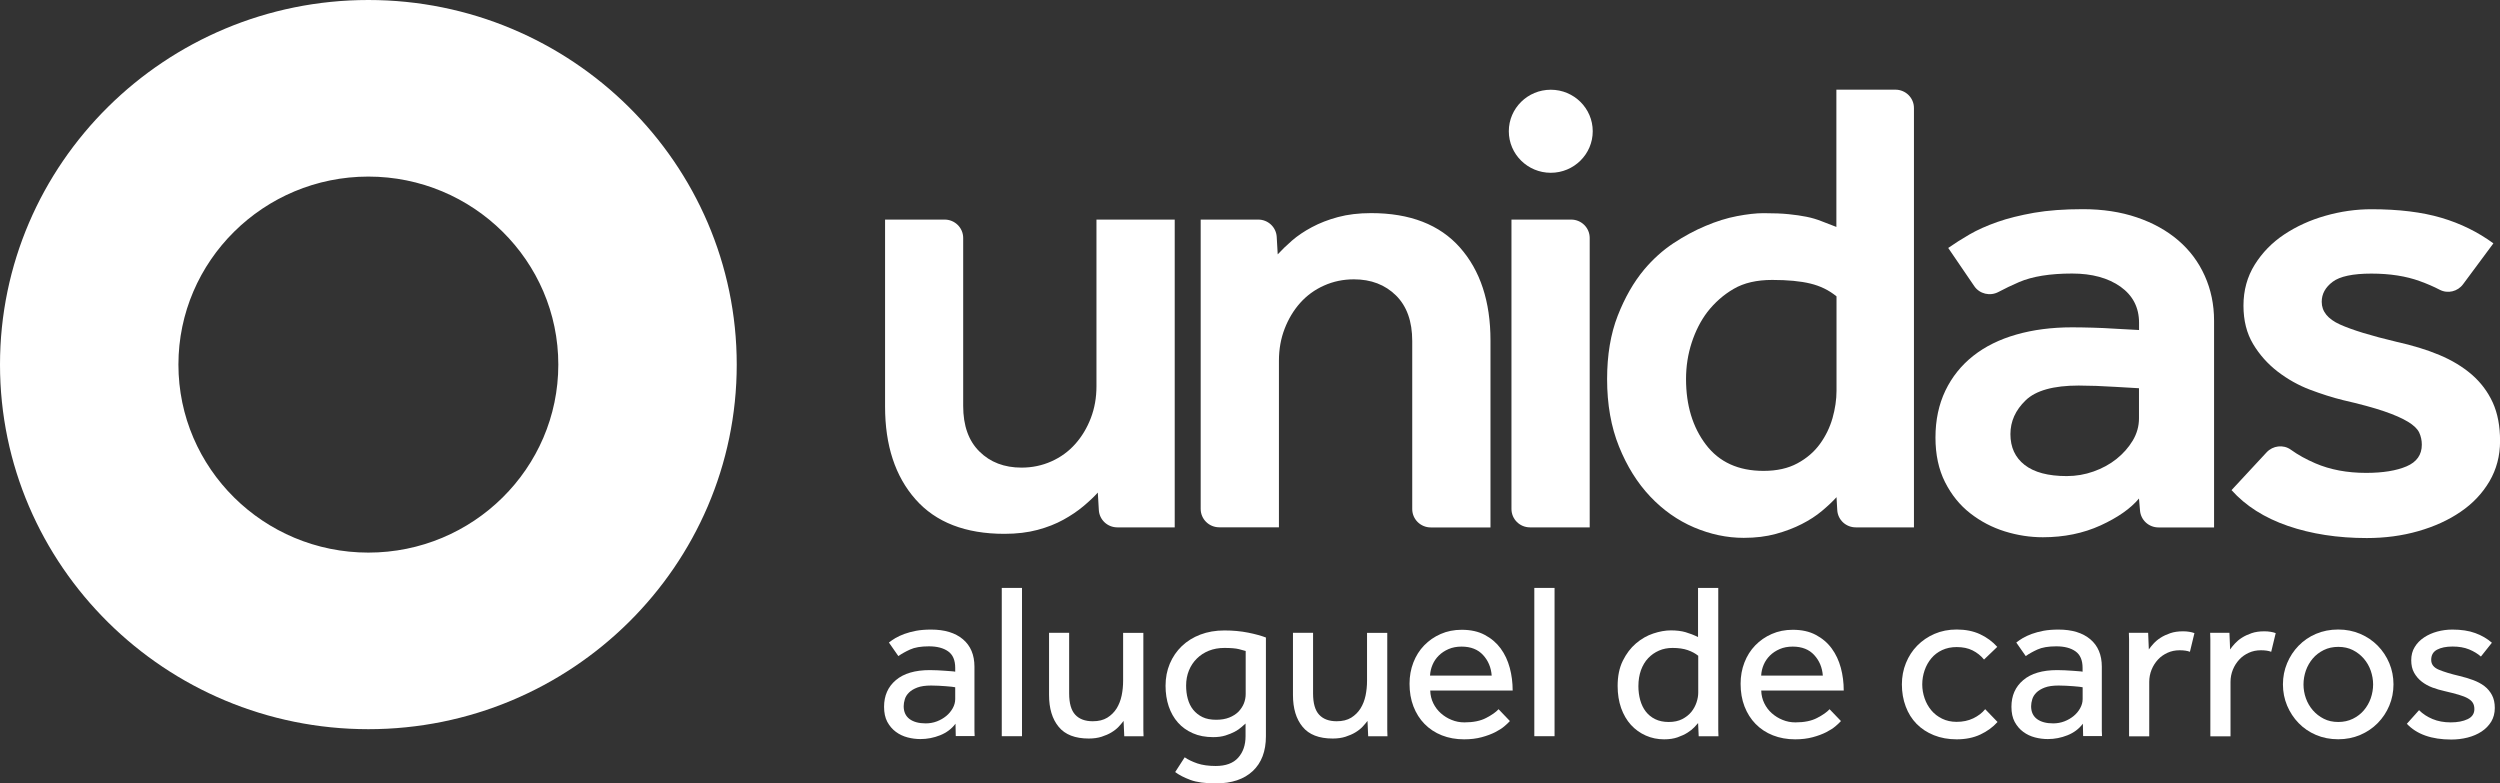
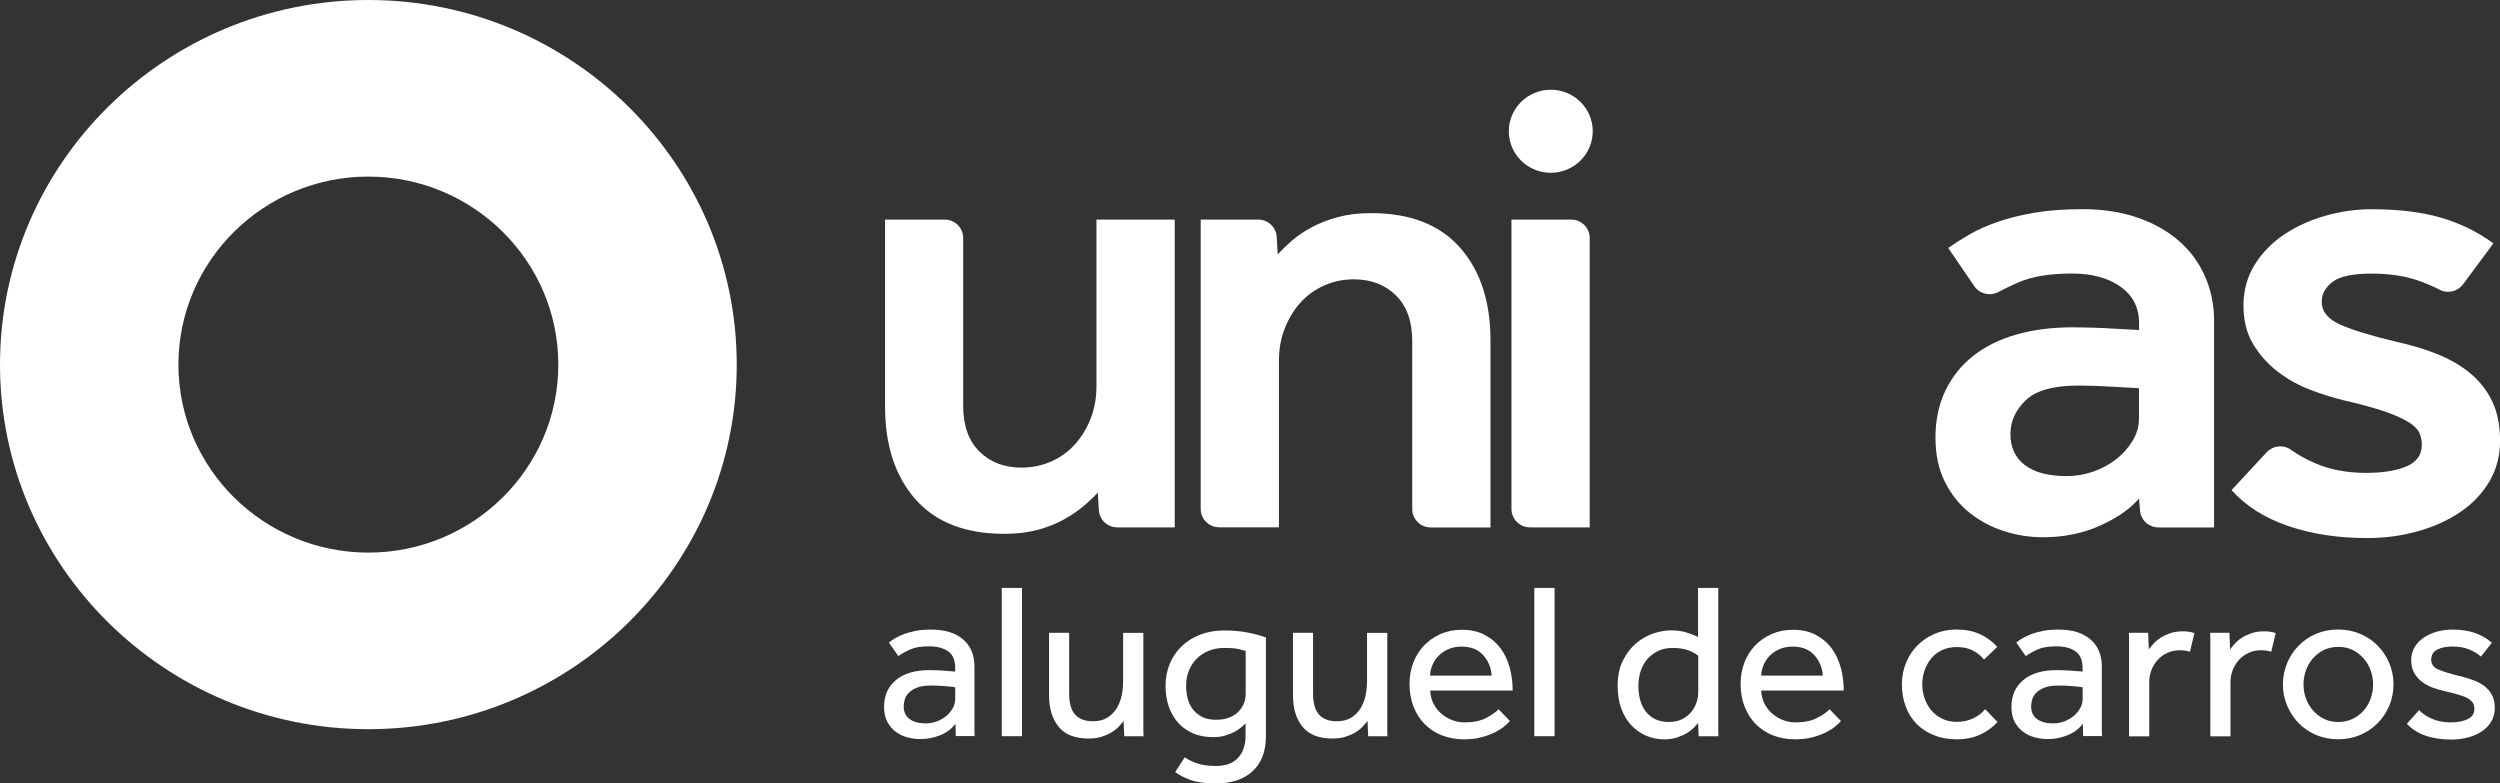
<svg xmlns="http://www.w3.org/2000/svg" width="150" height="47" viewBox="0 0 150 47" fill="none">
  <rect x="0" y="0" width="150" height="47" fill="#333333" stroke="none" />
  <g clip-path="url(#clip0)">
    <path d="M22.102 43.751C9.916 43.751 0 33.937 0 21.876C0 9.814 9.916 0 22.102 0C34.288 0 44.204 9.814 44.204 21.876C44.204 33.937 34.288 43.751 22.102 43.751ZM22.102 10.595C15.821 10.595 10.705 15.655 10.705 21.876C10.705 28.097 15.817 33.156 22.102 33.156C28.388 33.156 33.499 28.097 33.499 21.876C33.499 15.655 28.384 10.595 22.102 10.595Z" fill="white" />
    <path d="M53.096 13.175H56.678C57.293 13.175 57.791 13.668 57.791 14.277V24.355C57.791 25.537 58.115 26.45 58.766 27.091C59.414 27.736 60.26 28.057 61.292 28.057C61.927 28.057 62.526 27.932 63.081 27.684C63.639 27.436 64.117 27.087 64.513 26.642C64.91 26.198 65.222 25.677 65.448 25.088C65.675 24.499 65.788 23.863 65.788 23.177V13.175H70.483V31.642H67.039C66.448 31.642 65.963 31.185 65.93 30.604L65.869 29.555C65.631 29.819 65.339 30.091 64.995 30.38C64.651 30.668 64.251 30.937 63.801 31.185C63.352 31.433 62.834 31.638 62.251 31.794C61.668 31.95 61.005 32.03 60.264 32.03C57.929 32.03 56.152 31.341 54.934 29.963C53.715 28.585 53.104 26.731 53.104 24.391V13.175H53.096Z" fill="white" />
    <path d="M72.05 13.175H75.494C76.085 13.175 76.57 13.632 76.603 14.213L76.663 15.262C76.902 15.002 77.186 14.725 77.517 14.437C77.849 14.149 78.246 13.88 78.711 13.632C79.177 13.383 79.699 13.179 80.282 13.023C80.865 12.867 81.528 12.787 82.269 12.787C84.6 12.787 86.381 13.476 87.599 14.854C88.817 16.232 89.429 18.09 89.429 20.426V31.646H85.847C85.232 31.646 84.734 31.153 84.734 30.544V20.462C84.734 19.28 84.41 18.371 83.758 17.726C83.107 17.085 82.265 16.76 81.233 16.76C80.597 16.76 79.998 16.884 79.444 17.133C78.885 17.381 78.408 17.73 78.011 18.174C77.615 18.619 77.303 19.14 77.076 19.729C76.85 20.317 76.736 20.954 76.736 21.639V31.638H73.154C72.539 31.638 72.041 31.145 72.041 30.536V13.175H72.05Z" fill="white" />
    <path d="M90.688 13.175H94.269C94.885 13.175 95.382 13.668 95.382 14.277V31.642H91.8C91.185 31.642 90.688 31.149 90.688 30.54V13.175Z" fill="white" />
-     <path d="M110.191 29.831C109.952 30.096 109.661 30.368 109.317 30.656C108.973 30.945 108.568 31.209 108.103 31.445C107.637 31.682 107.123 31.878 106.553 32.034C105.982 32.191 105.338 32.271 104.622 32.271C103.614 32.271 102.619 32.058 101.639 31.642C100.656 31.221 99.781 30.604 99.013 29.791C98.243 28.978 97.62 27.98 97.143 26.799C96.665 25.617 96.426 24.267 96.426 22.745C96.426 21.303 96.637 20.037 97.062 18.947C97.487 17.858 98.017 16.933 98.652 16.171C99.183 15.543 99.765 15.018 100.401 14.597C101.036 14.177 101.68 13.828 102.331 13.556C102.983 13.279 103.61 13.083 104.221 12.967C104.832 12.851 105.363 12.79 105.812 12.79C106.423 12.79 106.925 12.81 107.322 12.851C107.718 12.891 108.078 12.943 108.394 13.007C108.714 13.071 109.005 13.159 109.268 13.263C109.531 13.367 109.839 13.488 110.183 13.616V5.38H113.724C114.34 5.38 114.837 5.872 114.837 6.481V31.642H111.345C110.758 31.642 110.272 31.193 110.236 30.612L110.191 29.831ZM110.191 17.782C109.742 17.413 109.216 17.157 108.621 17.013C108.026 16.868 107.261 16.796 106.334 16.796C105.407 16.796 104.638 16.973 104.027 17.329C103.416 17.682 102.886 18.15 102.436 18.727C102.04 19.252 101.728 19.865 101.502 20.558C101.275 21.255 101.162 21.984 101.162 22.741C101.162 24.315 101.558 25.629 102.356 26.679C103.153 27.728 104.306 28.253 105.816 28.253C106.613 28.253 107.289 28.101 107.844 27.8C108.402 27.5 108.851 27.111 109.195 26.639C109.539 26.166 109.79 25.649 109.952 25.084C110.11 24.52 110.191 23.975 110.191 23.45V17.782Z" fill="white" />
    <path d="M128.339 29.911C127.833 30.516 127.064 31.053 126.032 31.526C124.996 31.998 123.843 32.235 122.572 32.235C121.803 32.235 121.042 32.118 120.285 31.882C119.528 31.646 118.84 31.285 118.217 30.8C117.594 30.316 117.088 29.691 116.703 28.93C116.319 28.169 116.128 27.275 116.128 26.254C116.128 25.204 116.327 24.267 116.723 23.438C117.12 22.613 117.679 21.916 118.395 21.351C119.111 20.786 119.973 20.361 120.981 20.073C121.989 19.785 123.102 19.64 124.324 19.64C124.696 19.64 125.105 19.648 125.559 19.66C126.008 19.672 126.445 19.692 126.87 19.721C127.347 19.748 127.837 19.773 128.343 19.801V19.368C128.343 18.451 127.971 17.73 127.23 17.201C126.485 16.676 125.518 16.412 124.328 16.412C123.001 16.412 121.94 16.584 121.147 16.924C120.706 17.113 120.293 17.313 119.909 17.517C119.403 17.786 118.775 17.637 118.456 17.169L116.893 14.877C117.266 14.617 117.691 14.345 118.168 14.068C118.646 13.792 119.204 13.543 119.84 13.319C120.475 13.095 121.212 12.915 122.046 12.766C122.879 12.622 123.855 12.55 124.968 12.55C126.162 12.55 127.242 12.714 128.21 13.043C129.177 13.371 130.007 13.832 130.695 14.421C131.383 15.01 131.913 15.719 132.285 16.548C132.657 17.373 132.844 18.274 132.844 19.244V31.646H129.509C128.922 31.646 128.44 31.197 128.4 30.62L128.339 29.911ZM128.339 23.294C127.861 23.27 127.396 23.242 126.947 23.213C126.574 23.189 126.186 23.169 125.773 23.154C125.36 23.141 125.012 23.133 124.721 23.133C123.211 23.133 122.147 23.43 121.54 24.019C120.928 24.608 120.625 25.285 120.625 26.046C120.625 26.835 120.908 27.452 121.479 27.896C122.05 28.341 122.891 28.565 124.004 28.565C124.563 28.565 125.097 28.473 125.615 28.289C126.133 28.105 126.591 27.856 126.987 27.54C127.384 27.223 127.708 26.859 127.963 26.438C128.214 26.018 128.339 25.573 128.339 25.1V23.294Z" fill="white" />
    <path d="M135.997 27.139C136.373 26.735 137 26.659 137.446 26.979C137.879 27.291 138.372 27.564 138.923 27.8C139.809 28.181 140.825 28.373 141.966 28.373C142.974 28.373 143.784 28.241 144.395 27.98C145.006 27.72 145.309 27.283 145.309 26.683C145.309 26.422 145.257 26.178 145.152 25.953C145.046 25.729 144.82 25.513 144.476 25.305C144.132 25.096 143.654 24.884 143.043 24.676C142.432 24.467 141.61 24.243 140.578 24.007C139.943 23.851 139.279 23.638 138.591 23.378C137.903 23.117 137.259 22.753 136.66 22.296C136.065 21.835 135.572 21.287 135.187 20.642C134.803 20.001 134.608 19.232 134.608 18.338C134.608 17.421 134.835 16.6 135.284 15.879C135.734 15.158 136.324 14.553 137.053 14.068C137.782 13.584 138.603 13.207 139.518 12.947C140.432 12.686 141.355 12.554 142.282 12.554C143.925 12.554 145.326 12.726 146.479 13.067C147.633 13.407 148.673 13.92 149.604 14.601L147.782 17.057C147.459 17.493 146.864 17.637 146.382 17.385C146.03 17.201 145.633 17.029 145.188 16.868C144.366 16.568 143.399 16.416 142.286 16.416C141.173 16.416 140.396 16.58 139.959 16.908C139.522 17.237 139.303 17.637 139.303 18.11C139.303 18.687 139.668 19.14 140.396 19.468C141.125 19.797 142.258 20.145 143.796 20.51C144.751 20.722 145.605 20.982 146.362 21.299C147.119 21.615 147.766 22.008 148.313 22.48C148.855 22.953 149.272 23.51 149.567 24.155C149.859 24.8 150.004 25.565 150.004 26.458C150.004 27.352 149.79 28.157 149.369 28.878C148.944 29.599 148.369 30.212 147.637 30.708C146.908 31.209 146.058 31.594 145.091 31.87C144.124 32.147 143.096 32.283 142.007 32.283C140.258 32.283 138.68 32.038 137.272 31.554C135.867 31.069 134.738 30.352 133.892 29.407L135.997 27.139Z" fill="white" />
    <path d="M93.047 10.367C94.437 10.367 95.564 9.251 95.564 7.875C95.564 6.499 94.437 5.384 93.047 5.384C91.656 5.384 90.529 6.499 90.529 7.875C90.529 9.251 91.656 10.367 93.047 10.367Z" fill="white" />
    <path d="M57.33 43.423C57.095 43.735 56.787 43.964 56.407 44.116C56.026 44.268 55.634 44.344 55.229 44.344C54.97 44.344 54.711 44.312 54.452 44.244C54.197 44.176 53.962 44.068 53.752 43.911C53.541 43.755 53.371 43.555 53.238 43.311C53.108 43.066 53.044 42.766 53.044 42.409C53.044 41.74 53.278 41.208 53.752 40.807C54.225 40.406 54.905 40.206 55.792 40.206C55.933 40.206 56.087 40.21 56.249 40.218C56.411 40.226 56.565 40.234 56.706 40.246C56.852 40.254 56.977 40.262 57.083 40.274C57.192 40.282 57.269 40.29 57.313 40.302V40.074C57.313 39.613 57.172 39.281 56.888 39.081C56.605 38.88 56.221 38.78 55.735 38.78C55.257 38.78 54.881 38.844 54.602 38.972C54.322 39.1 54.088 39.233 53.901 39.365L53.335 38.552C53.444 38.464 53.574 38.376 53.727 38.283C53.881 38.195 54.059 38.111 54.266 38.035C54.472 37.959 54.707 37.899 54.966 37.847C55.225 37.799 55.529 37.775 55.868 37.775C56.678 37.775 57.313 37.967 57.775 38.355C58.236 38.744 58.467 39.293 58.467 40.002V43.619C58.467 43.691 58.467 43.767 58.467 43.851C58.467 43.935 58.471 44.04 58.479 44.164H57.346L57.33 43.423ZM57.313 41.236C57.277 41.228 57.208 41.216 57.103 41.204C56.998 41.192 56.88 41.18 56.747 41.172C56.613 41.163 56.468 41.156 56.314 41.144C56.16 41.136 56.014 41.132 55.868 41.132C55.529 41.132 55.249 41.172 55.039 41.252C54.828 41.332 54.662 41.432 54.541 41.552C54.419 41.672 54.334 41.804 54.29 41.953C54.245 42.101 54.221 42.241 54.221 42.373C54.221 42.71 54.339 42.966 54.573 43.142C54.808 43.315 55.132 43.403 55.545 43.403C55.779 43.403 56.002 43.363 56.212 43.283C56.423 43.203 56.609 43.094 56.771 42.962C56.933 42.83 57.062 42.674 57.164 42.493C57.261 42.317 57.313 42.133 57.313 41.945V41.236Z" fill="white" />
    <path d="M60.106 35.275H61.32V44.172H60.106V35.275Z" fill="white" />
    <path d="M62.935 37.967H64.149V41.608C64.149 42.193 64.271 42.622 64.513 42.882C64.756 43.146 65.108 43.275 65.566 43.275C65.918 43.275 66.205 43.203 66.436 43.062C66.667 42.918 66.853 42.734 66.995 42.51C67.136 42.281 67.237 42.025 67.298 41.736C67.359 41.448 67.387 41.151 67.387 40.851V37.971H68.601V43.547C68.601 43.583 68.601 43.663 68.601 43.795C68.601 43.923 68.605 44.052 68.613 44.176H67.456L67.415 43.255C67.334 43.363 67.237 43.475 67.12 43.603C67.003 43.727 66.861 43.839 66.687 43.944C66.517 44.048 66.319 44.132 66.096 44.204C65.873 44.276 65.614 44.312 65.327 44.312C64.509 44.312 63.906 44.08 63.522 43.611C63.133 43.142 62.943 42.505 62.943 41.696V37.967H62.935Z" fill="white" />
    <path d="M71.082 45.438C71.288 45.582 71.543 45.702 71.843 45.806C72.142 45.906 72.511 45.959 72.94 45.959C73.543 45.959 73.992 45.794 74.287 45.466C74.583 45.137 74.733 44.705 74.733 44.172V43.411C74.668 43.463 74.587 43.539 74.482 43.631C74.381 43.723 74.247 43.815 74.089 43.9C73.931 43.984 73.745 44.06 73.531 44.128C73.316 44.196 73.069 44.228 72.79 44.228C72.333 44.228 71.924 44.152 71.572 43.996C71.216 43.839 70.916 43.627 70.677 43.355C70.434 43.082 70.252 42.758 70.123 42.381C69.997 42.005 69.933 41.592 69.933 41.148C69.933 40.667 70.018 40.226 70.188 39.822C70.358 39.417 70.6 39.065 70.908 38.768C71.22 38.472 71.588 38.239 72.021 38.075C72.454 37.911 72.932 37.827 73.462 37.827C73.976 37.827 74.449 37.871 74.891 37.959C75.332 38.047 75.684 38.147 75.955 38.251V44.176C75.955 45.073 75.692 45.77 75.166 46.263C74.64 46.756 73.903 47.004 72.948 47.004C72.308 47.004 71.802 46.936 71.426 46.796C71.05 46.656 70.742 46.499 70.511 46.323L71.082 45.438ZM74.745 39.06C74.664 39.032 74.526 38.996 74.332 38.948C74.138 38.9 73.85 38.876 73.462 38.876C73.122 38.876 72.81 38.932 72.531 39.044C72.252 39.157 72.013 39.313 71.811 39.513C71.608 39.713 71.45 39.95 71.337 40.226C71.224 40.503 71.167 40.803 71.167 41.132C71.167 41.416 71.199 41.684 71.268 41.933C71.337 42.181 71.442 42.401 71.592 42.586C71.742 42.77 71.928 42.918 72.15 43.026C72.373 43.134 72.648 43.186 72.972 43.186C73.268 43.186 73.531 43.142 73.753 43.054C73.976 42.966 74.162 42.846 74.308 42.702C74.449 42.553 74.559 42.389 74.632 42.209C74.704 42.029 74.741 41.837 74.741 41.64V39.06H74.745Z" fill="white" />
    <path d="M77.57 37.967H78.784V41.608C78.784 42.193 78.905 42.622 79.148 42.882C79.391 43.146 79.743 43.275 80.201 43.275C80.553 43.275 80.84 43.203 81.071 43.062C81.301 42.918 81.488 42.734 81.629 42.51C81.771 42.281 81.872 42.025 81.933 41.736C81.993 41.448 82.022 41.151 82.022 40.851V37.971H83.236V43.547C83.236 43.583 83.236 43.663 83.236 43.795C83.236 43.923 83.24 44.052 83.248 44.176H82.091L82.05 43.255C81.969 43.363 81.872 43.475 81.755 43.603C81.637 43.727 81.496 43.839 81.322 43.944C81.152 44.048 80.953 44.132 80.731 44.204C80.508 44.276 80.249 44.312 79.962 44.312C79.144 44.312 78.541 44.08 78.157 43.611C77.768 43.142 77.578 42.505 77.578 41.696V37.967H77.57Z" fill="white" />
    <path d="M90.594 43.263C90.521 43.343 90.416 43.447 90.27 43.571C90.125 43.695 89.939 43.815 89.712 43.931C89.481 44.048 89.214 44.148 88.902 44.232C88.591 44.316 88.239 44.36 87.846 44.36C87.36 44.36 86.915 44.28 86.51 44.12C86.106 43.96 85.762 43.731 85.474 43.439C85.187 43.146 84.964 42.794 84.806 42.385C84.649 41.977 84.572 41.524 84.572 41.023C84.572 40.571 84.649 40.146 84.802 39.749C84.956 39.353 85.171 39.012 85.45 38.724C85.729 38.436 86.057 38.207 86.442 38.039C86.822 37.871 87.243 37.787 87.7 37.787C88.239 37.787 88.7 37.887 89.088 38.095C89.473 38.299 89.793 38.572 90.04 38.908C90.287 39.245 90.469 39.633 90.586 40.07C90.703 40.507 90.76 40.959 90.76 41.432H85.814C85.822 41.708 85.883 41.961 85.996 42.193C86.11 42.425 86.26 42.626 86.45 42.794C86.64 42.962 86.854 43.098 87.097 43.194C87.34 43.295 87.595 43.343 87.866 43.343C88.397 43.343 88.834 43.255 89.174 43.074C89.513 42.898 89.76 42.722 89.914 42.553L90.594 43.263ZM89.501 40.531C89.465 40.05 89.295 39.641 88.987 39.305C88.68 38.968 88.251 38.796 87.692 38.796C87.405 38.796 87.146 38.844 86.915 38.944C86.684 39.044 86.49 39.173 86.328 39.333C86.166 39.493 86.041 39.677 85.952 39.886C85.863 40.094 85.814 40.31 85.802 40.535H89.501V40.531Z" fill="white" />
    <path d="M92.059 35.275H93.273V44.172H92.059V35.275Z" fill="white" />
    <path d="M101.886 43.383C101.841 43.435 101.769 43.519 101.663 43.631C101.558 43.743 101.425 43.851 101.251 43.96C101.081 44.068 100.878 44.16 100.652 44.24C100.421 44.32 100.154 44.36 99.85 44.36C99.454 44.36 99.085 44.284 98.745 44.132C98.405 43.98 98.106 43.767 97.855 43.491C97.604 43.215 97.41 42.878 97.268 42.485C97.13 42.089 97.058 41.648 97.058 41.16C97.058 40.571 97.159 40.07 97.369 39.645C97.58 39.221 97.839 38.876 98.159 38.604C98.478 38.331 98.822 38.135 99.195 38.011C99.567 37.887 99.919 37.823 100.251 37.823C100.591 37.823 100.886 37.859 101.133 37.931C101.38 38.003 101.631 38.099 101.882 38.223V35.275H103.096V43.547C103.096 43.583 103.096 43.663 103.096 43.795C103.096 43.923 103.1 44.052 103.108 44.176H101.922L101.886 43.383ZM101.886 39.341C101.724 39.209 101.518 39.096 101.267 39.008C101.016 38.92 100.708 38.876 100.352 38.876C100.057 38.876 99.785 38.928 99.539 39.036C99.292 39.145 99.077 39.293 98.891 39.489C98.705 39.685 98.563 39.926 98.458 40.21C98.357 40.495 98.304 40.815 98.304 41.172C98.304 41.464 98.341 41.744 98.413 42.005C98.486 42.265 98.596 42.497 98.745 42.69C98.895 42.882 99.081 43.038 99.312 43.15C99.543 43.263 99.814 43.319 100.125 43.319C100.437 43.319 100.708 43.263 100.935 43.146C101.158 43.03 101.34 42.886 101.481 42.714C101.619 42.541 101.724 42.349 101.793 42.141C101.862 41.933 101.894 41.74 101.894 41.56V39.341H101.886Z" fill="white" />
    <path d="M110.458 43.263C110.385 43.343 110.28 43.447 110.134 43.571C109.988 43.695 109.802 43.815 109.576 43.931C109.345 44.048 109.078 44.148 108.766 44.232C108.454 44.316 108.102 44.36 107.71 44.36C107.224 44.36 106.779 44.28 106.374 44.12C105.969 43.96 105.625 43.731 105.338 43.439C105.051 43.146 104.828 42.794 104.67 42.385C104.512 41.977 104.436 41.524 104.436 41.023C104.436 40.571 104.512 40.146 104.666 39.749C104.82 39.353 105.035 39.012 105.314 38.724C105.593 38.436 105.921 38.207 106.305 38.039C106.686 37.871 107.107 37.787 107.564 37.787C108.102 37.787 108.564 37.887 108.952 38.095C109.337 38.299 109.657 38.572 109.903 38.908C110.15 39.245 110.332 39.633 110.45 40.07C110.567 40.507 110.624 40.959 110.624 41.432H105.674C105.682 41.708 105.743 41.961 105.856 42.193C105.969 42.425 106.119 42.626 106.309 42.794C106.5 42.962 106.714 43.098 106.957 43.194C107.2 43.295 107.455 43.343 107.726 43.343C108.256 43.343 108.693 43.255 109.033 43.074C109.373 42.898 109.62 42.722 109.774 42.553L110.458 43.263ZM109.369 40.531C109.333 40.05 109.163 39.641 108.855 39.305C108.548 38.968 108.119 38.796 107.56 38.796C107.273 38.796 107.014 38.844 106.783 38.944C106.552 39.044 106.358 39.173 106.196 39.333C106.034 39.493 105.909 39.677 105.82 39.886C105.731 40.094 105.682 40.31 105.67 40.535H109.369V40.531Z" fill="white" />
    <path d="M119.852 43.319C119.573 43.631 119.229 43.88 118.82 44.072C118.411 44.264 117.937 44.36 117.399 44.36C116.897 44.36 116.44 44.276 116.031 44.112C115.622 43.948 115.278 43.719 114.995 43.431C114.712 43.142 114.493 42.794 114.343 42.389C114.19 41.985 114.113 41.54 114.113 41.063C114.113 40.611 114.194 40.182 114.356 39.782C114.518 39.381 114.744 39.032 115.036 38.736C115.327 38.44 115.675 38.203 116.072 38.031C116.472 37.859 116.914 37.771 117.399 37.771C117.929 37.771 118.395 37.863 118.8 38.051C119.204 38.239 119.548 38.492 119.836 38.812L119.042 39.573C118.852 39.341 118.625 39.161 118.354 39.024C118.083 38.888 117.767 38.824 117.399 38.824C117.075 38.824 116.788 38.884 116.529 39.004C116.27 39.125 116.055 39.289 115.881 39.497C115.707 39.705 115.57 39.946 115.477 40.218C115.384 40.491 115.335 40.771 115.335 41.067C115.335 41.352 115.384 41.628 115.477 41.901C115.57 42.173 115.707 42.413 115.881 42.622C116.055 42.83 116.274 42.998 116.529 43.122C116.784 43.247 117.075 43.311 117.399 43.311C117.767 43.311 118.099 43.242 118.391 43.102C118.682 42.962 118.925 42.782 119.111 42.55L119.852 43.319Z" fill="white" />
    <path d="M124.972 43.423C124.737 43.735 124.429 43.964 124.049 44.116C123.668 44.268 123.276 44.344 122.871 44.344C122.612 44.344 122.353 44.312 122.094 44.244C121.839 44.176 121.604 44.068 121.394 43.911C121.183 43.755 121.013 43.555 120.88 43.311C120.75 43.066 120.686 42.766 120.686 42.409C120.686 41.74 120.92 41.208 121.394 40.807C121.867 40.406 122.547 40.206 123.434 40.206C123.575 40.206 123.729 40.21 123.891 40.218C124.053 40.226 124.207 40.234 124.348 40.246C124.494 40.254 124.62 40.262 124.725 40.274C124.834 40.282 124.911 40.29 124.955 40.302V40.074C124.955 39.613 124.814 39.281 124.53 39.081C124.247 38.88 123.863 38.78 123.377 38.78C122.899 38.78 122.523 38.844 122.244 38.972C121.964 39.1 121.73 39.233 121.544 39.365L120.977 38.552C121.086 38.464 121.216 38.376 121.37 38.283C121.523 38.195 121.701 38.111 121.908 38.035C122.114 37.959 122.349 37.899 122.608 37.847C122.867 37.799 123.171 37.775 123.511 37.775C124.32 37.775 124.955 37.967 125.417 38.355C125.878 38.744 126.109 39.293 126.109 40.002V43.619C126.109 43.691 126.109 43.767 126.109 43.851C126.109 43.935 126.113 44.04 126.121 44.164H124.988L124.972 43.423ZM124.959 41.236C124.923 41.228 124.854 41.216 124.749 41.204C124.644 41.192 124.526 41.18 124.393 41.172C124.259 41.163 124.114 41.156 123.96 41.144C123.806 41.136 123.66 41.132 123.515 41.132C123.175 41.132 122.895 41.172 122.685 41.252C122.474 41.332 122.309 41.432 122.187 41.552C122.066 41.672 121.981 41.804 121.936 41.953C121.892 42.101 121.867 42.241 121.867 42.373C121.867 42.71 121.985 42.966 122.219 43.142C122.454 43.315 122.778 43.403 123.191 43.403C123.426 43.403 123.648 43.363 123.859 43.283C124.069 43.203 124.255 43.094 124.417 42.962C124.579 42.83 124.709 42.674 124.81 42.493C124.907 42.317 124.959 42.133 124.959 41.945V41.236Z" fill="white" />
    <path d="M127.744 44.172V38.568C127.744 38.504 127.744 38.436 127.744 38.355C127.744 38.275 127.74 38.147 127.732 37.967H128.889L128.93 38.968C129.003 38.86 129.096 38.744 129.213 38.616C129.331 38.488 129.472 38.367 129.638 38.263C129.804 38.155 129.998 38.067 130.217 37.991C130.436 37.915 130.69 37.879 130.978 37.879C131.111 37.879 131.237 37.887 131.35 37.907C131.464 37.923 131.569 37.951 131.666 37.987L131.395 39.108C131.233 39.044 131.026 39.016 130.775 39.016C130.516 39.016 130.274 39.065 130.055 39.165C129.837 39.265 129.642 39.397 129.48 39.573C129.318 39.749 129.189 39.95 129.096 40.178C129.003 40.41 128.954 40.655 128.954 40.911V44.18H127.744V44.172Z" fill="white" />
    <path d="M132.621 44.172V38.568C132.621 38.504 132.621 38.436 132.621 38.355C132.621 38.275 132.617 38.147 132.609 37.967H133.766L133.807 38.968C133.88 38.86 133.973 38.744 134.09 38.616C134.208 38.488 134.349 38.367 134.515 38.263C134.681 38.155 134.875 38.067 135.094 37.991C135.312 37.915 135.567 37.879 135.855 37.879C135.988 37.879 136.114 37.887 136.227 37.907C136.34 37.923 136.446 37.951 136.543 37.987L136.272 39.108C136.11 39.044 135.903 39.016 135.652 39.016C135.393 39.016 135.151 39.065 134.932 39.165C134.713 39.265 134.519 39.397 134.357 39.573C134.195 39.749 134.066 39.95 133.973 40.178C133.88 40.41 133.831 40.655 133.831 40.911V44.18H132.621V44.172Z" fill="white" />
    <path d="M140.294 44.356C139.809 44.356 139.363 44.268 138.959 44.096C138.554 43.923 138.206 43.683 137.915 43.383C137.623 43.082 137.392 42.73 137.227 42.337C137.061 41.941 136.976 41.516 136.976 41.063C136.976 40.611 137.061 40.186 137.227 39.79C137.392 39.393 137.623 39.044 137.915 38.744C138.206 38.444 138.554 38.203 138.959 38.031C139.363 37.859 139.809 37.771 140.294 37.771C140.772 37.771 141.209 37.859 141.614 38.031C142.018 38.203 142.371 38.444 142.666 38.744C142.961 39.044 143.192 39.397 143.358 39.79C143.524 40.186 143.609 40.611 143.609 41.063C143.609 41.516 143.524 41.941 143.358 42.337C143.192 42.734 142.961 43.082 142.666 43.383C142.371 43.683 142.018 43.923 141.614 44.096C141.209 44.268 140.768 44.356 140.294 44.356ZM140.294 43.319C140.618 43.319 140.91 43.255 141.173 43.126C141.432 42.998 141.654 42.83 141.832 42.618C142.01 42.409 142.148 42.169 142.245 41.897C142.338 41.624 142.387 41.348 142.387 41.063C142.387 40.787 142.338 40.515 142.245 40.242C142.152 39.97 142.01 39.73 141.828 39.517C141.642 39.305 141.424 39.133 141.169 39.004C140.914 38.876 140.622 38.812 140.298 38.812C139.975 38.812 139.683 38.876 139.424 39.004C139.165 39.133 138.943 39.301 138.764 39.513C138.586 39.725 138.449 39.962 138.352 40.234C138.259 40.507 138.21 40.783 138.21 41.067C138.21 41.352 138.259 41.628 138.352 41.893C138.445 42.157 138.586 42.401 138.769 42.614C138.955 42.826 139.173 42.998 139.428 43.126C139.679 43.255 139.971 43.319 140.294 43.319Z" fill="white" />
    <path d="M145.143 42.61C145.366 42.834 145.637 43.01 145.953 43.142C146.268 43.275 146.633 43.343 147.045 43.343C147.45 43.343 147.786 43.279 148.057 43.15C148.328 43.022 148.462 42.818 148.462 42.545C148.462 42.401 148.434 42.281 148.373 42.177C148.316 42.077 148.215 41.985 148.077 41.905C147.94 41.825 147.754 41.752 147.523 41.684C147.292 41.616 147.009 41.544 146.665 41.464C146.422 41.412 146.183 41.34 145.945 41.252C145.706 41.163 145.491 41.043 145.305 40.899C145.115 40.751 144.965 40.575 144.848 40.366C144.73 40.158 144.674 39.906 144.674 39.613C144.674 39.313 144.743 39.044 144.884 38.82C145.022 38.592 145.208 38.404 145.443 38.247C145.677 38.091 145.941 37.975 146.232 37.895C146.523 37.815 146.827 37.775 147.143 37.775C147.673 37.775 148.13 37.843 148.511 37.983C148.891 38.119 149.227 38.315 149.514 38.564L148.855 39.393C148.664 39.225 148.43 39.081 148.146 38.964C147.863 38.848 147.535 38.792 147.155 38.792C146.766 38.792 146.459 38.856 146.224 38.98C145.989 39.105 145.872 39.309 145.872 39.593C145.872 39.862 146.026 40.058 146.337 40.186C146.649 40.314 147.054 40.438 147.555 40.555C147.851 40.627 148.13 40.707 148.385 40.803C148.64 40.899 148.867 41.015 149.061 41.163C149.255 41.312 149.405 41.492 149.518 41.704C149.632 41.917 149.688 42.177 149.688 42.477C149.688 42.79 149.615 43.062 149.474 43.299C149.328 43.535 149.138 43.731 148.895 43.892C148.652 44.052 148.373 44.172 148.061 44.252C147.746 44.332 147.418 44.372 147.078 44.372C145.892 44.372 145.002 44.056 144.411 43.427L145.143 42.61Z" fill="white" />
  </g>
  <defs>
    <clipPath id="clip0">
      <rect width="150" height="47" fill="white" />
    </clipPath>
  </defs>
</svg>